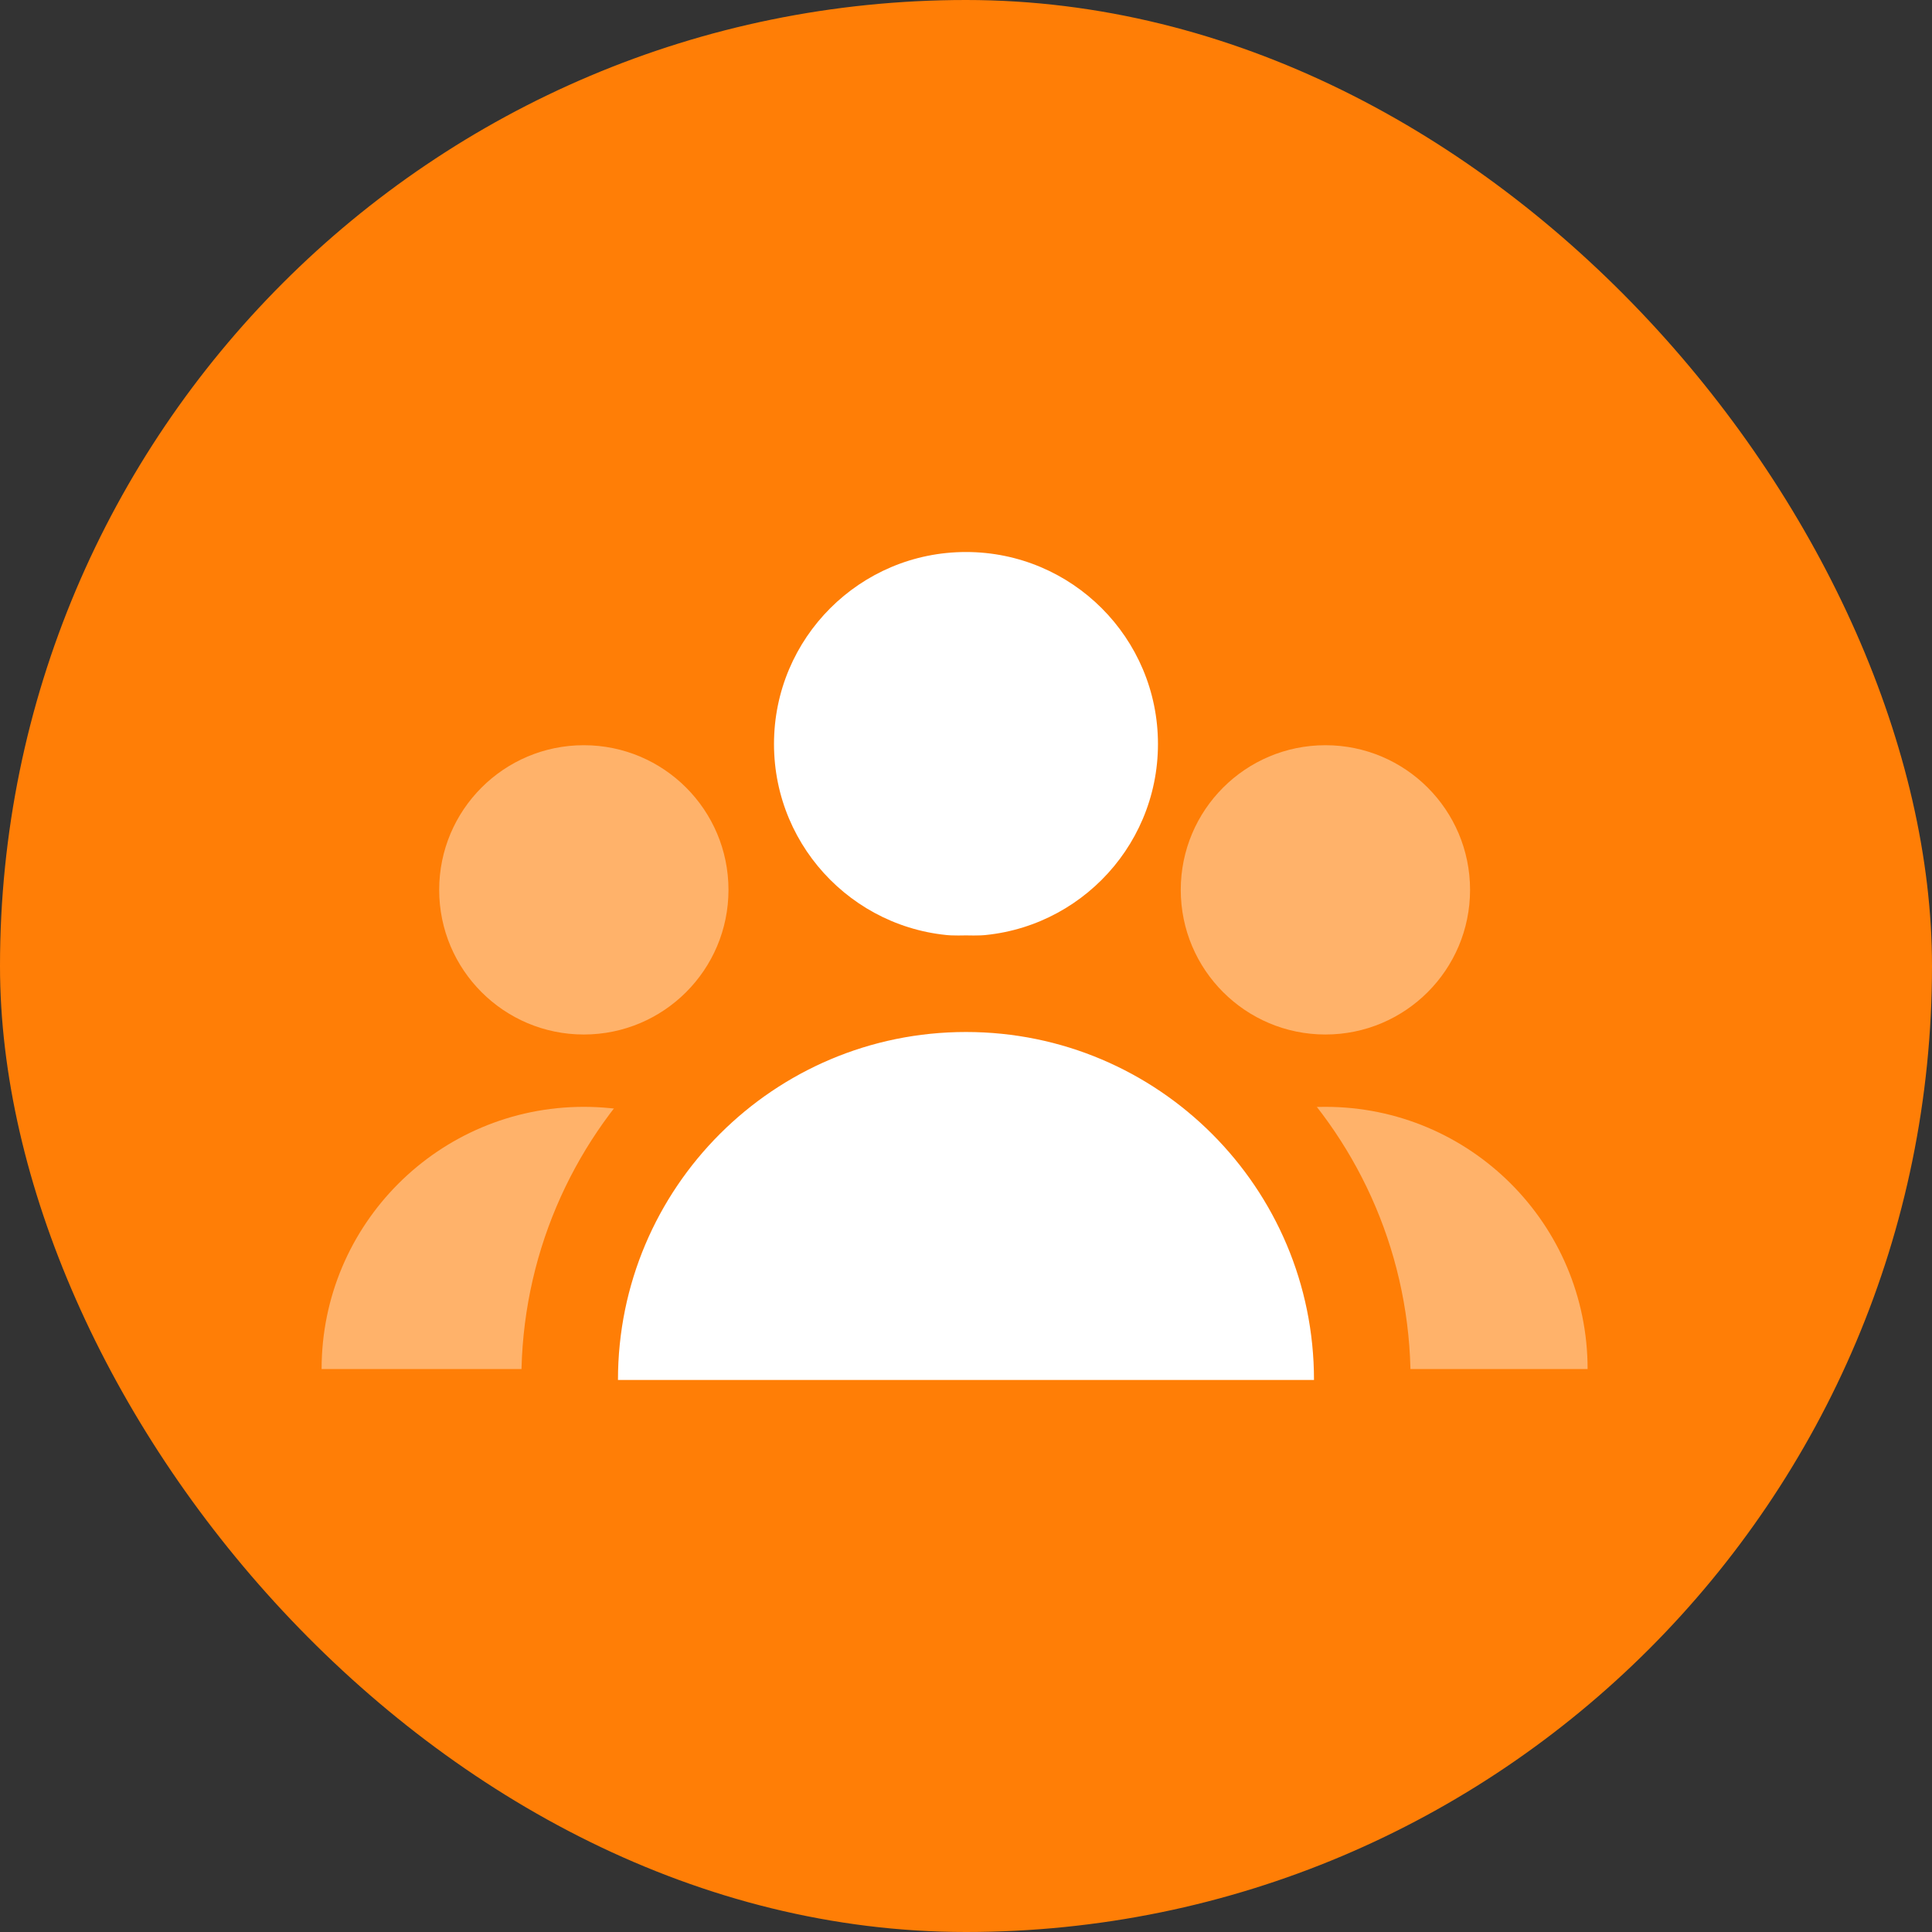
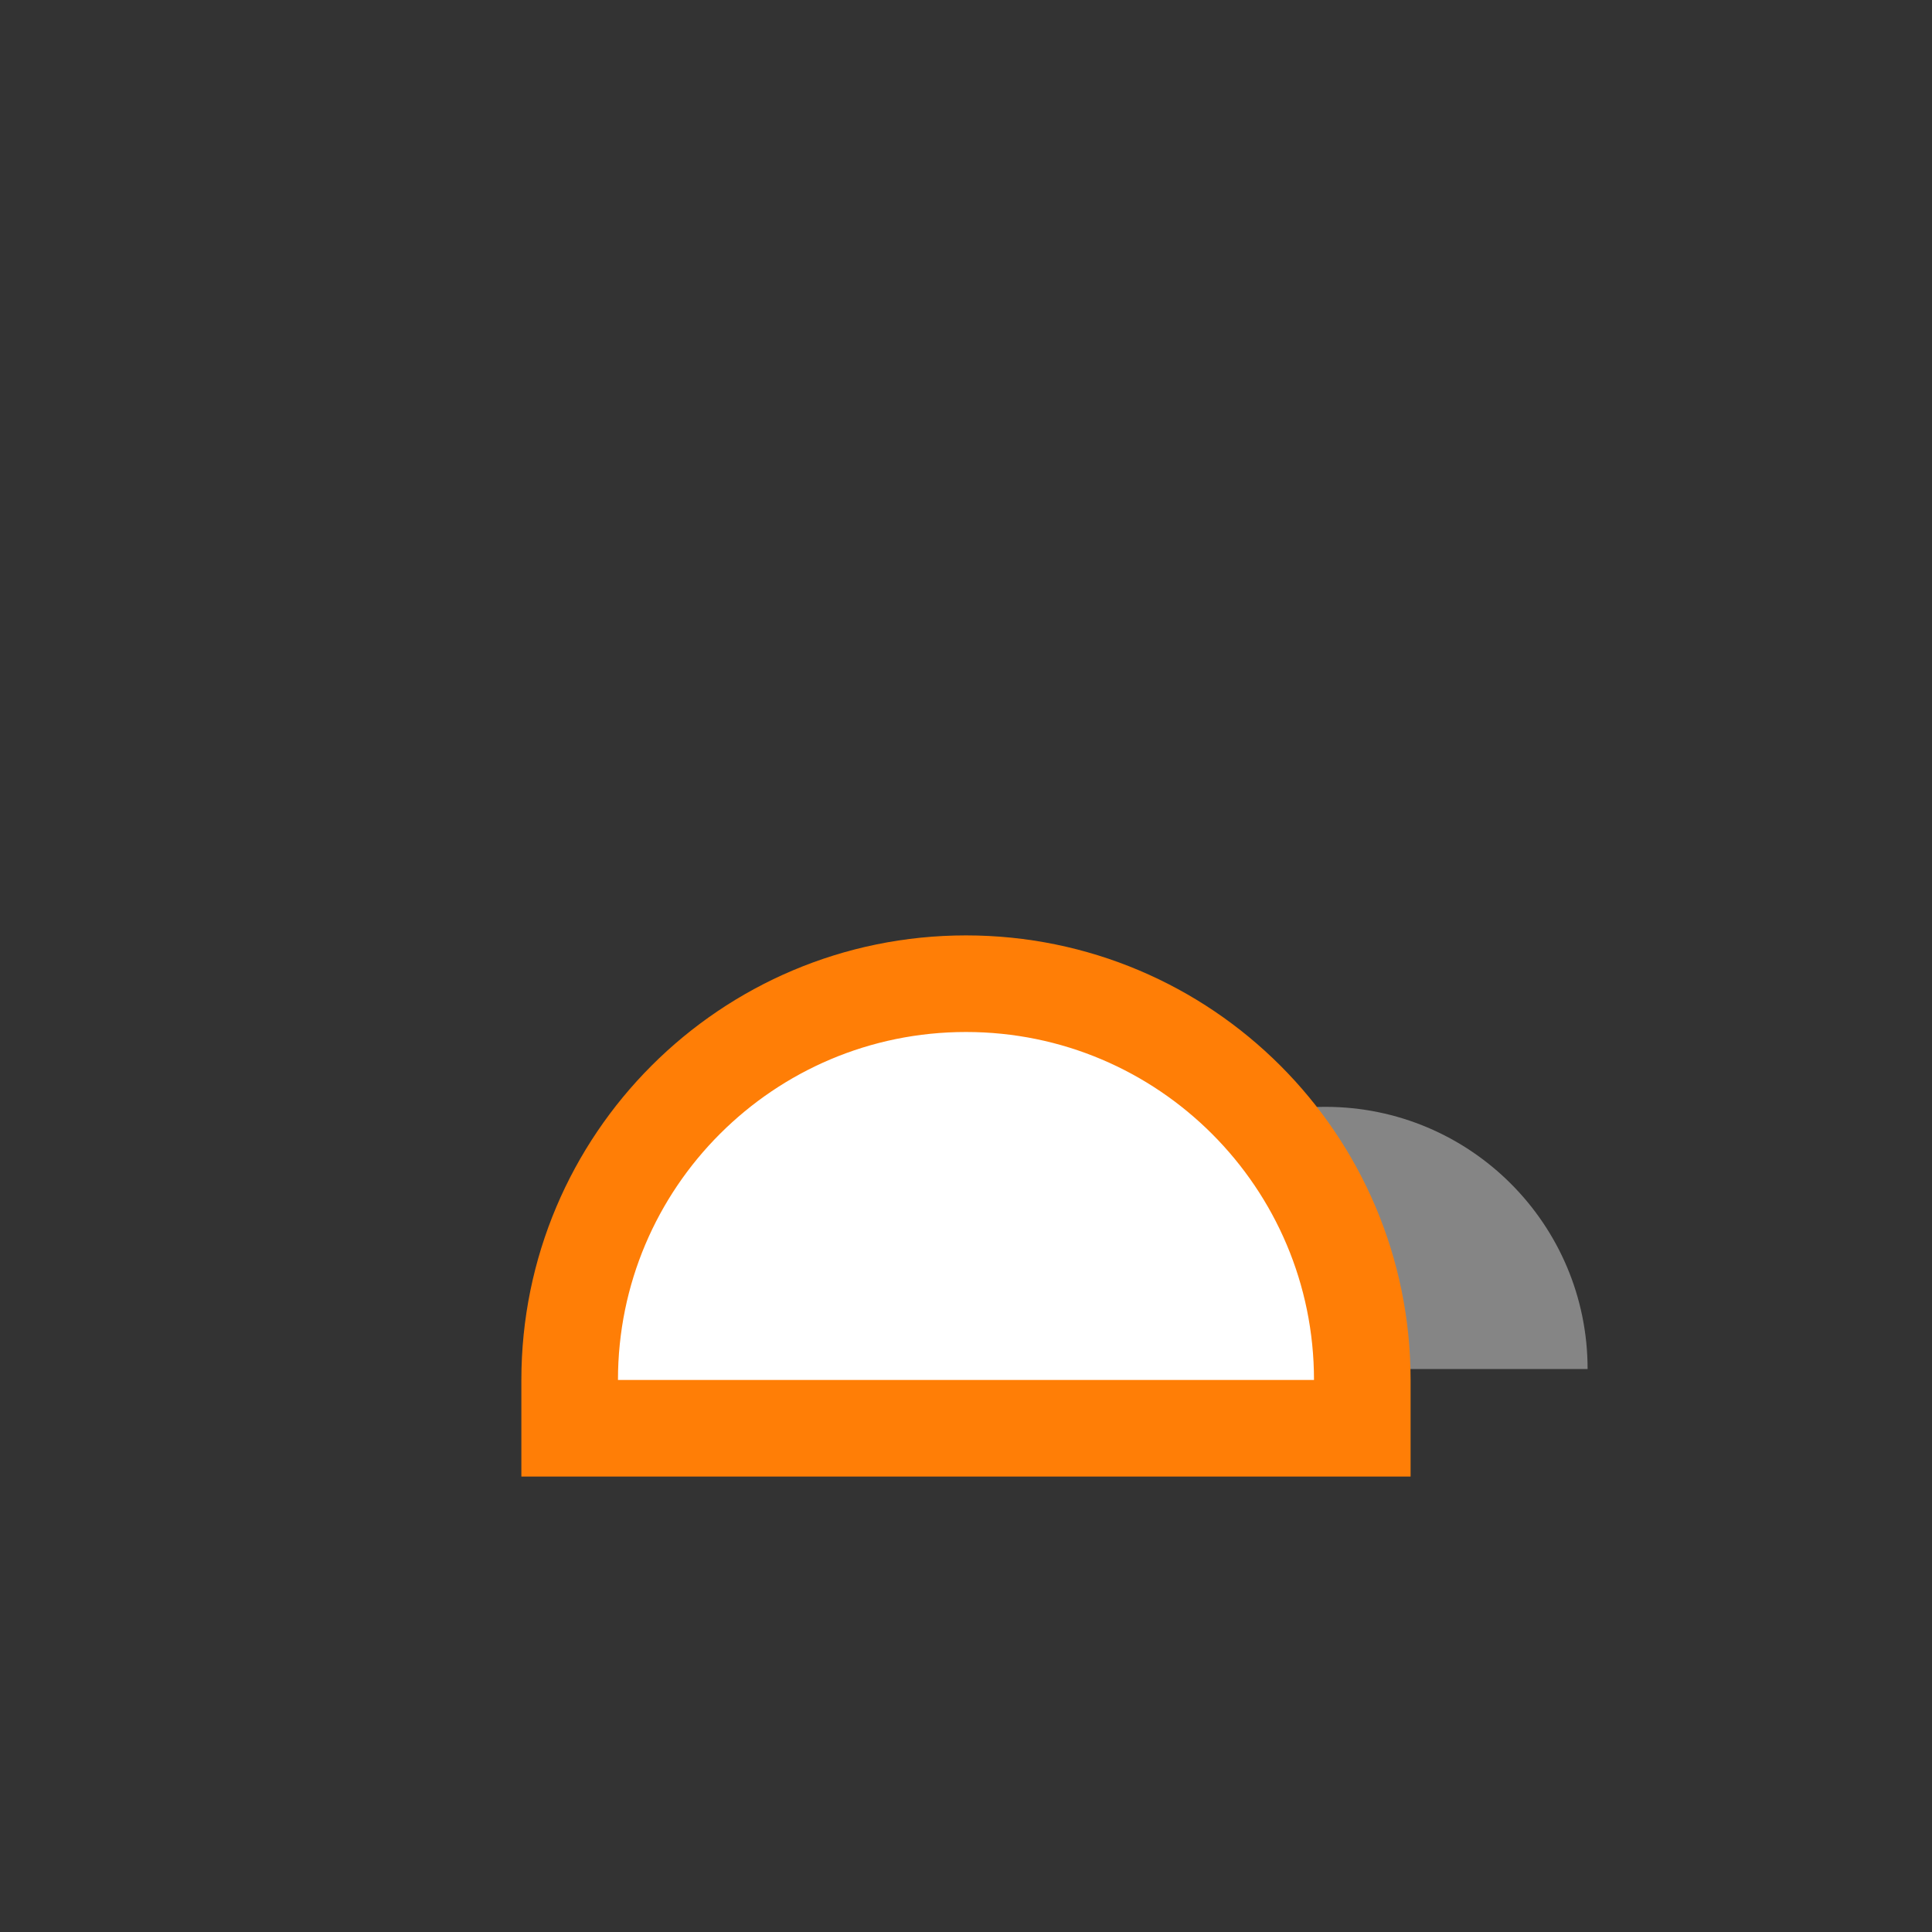
<svg xmlns="http://www.w3.org/2000/svg" width="50" height="50" viewBox="0 0 50 50" fill="none">
  <rect x="0" y="0" width="50" height="50" fill="#333333" stroke="none" />
-   <rect width="50" height="50" rx="25" fill="#FF7E06" />
  <g opacity="0.4">
-     <path d="M34.302 26.773C36.369 26.773 38.045 25.097 38.045 23.03C38.045 20.962 36.369 19.286 34.302 19.286C32.234 19.286 30.558 20.962 30.558 23.03C30.558 25.097 32.234 26.773 34.302 26.773Z" fill="white" />
    <path d="M34.301 28.645C30.553 28.645 27.515 31.683 27.515 35.431H41.087C41.087 31.683 38.049 28.645 34.301 28.645Z" fill="white" />
  </g>
  <g opacity="0.4">
-     <path d="M15.109 26.773C17.177 26.773 18.853 25.097 18.853 23.03C18.853 20.962 17.177 19.286 15.109 19.286C13.042 19.286 11.366 20.962 11.366 23.03C11.366 25.097 13.042 26.773 15.109 26.773Z" fill="white" />
-     <path d="M15.109 28.645C11.361 28.645 8.323 31.683 8.323 35.431H21.895C21.895 31.683 18.857 28.645 15.109 28.645Z" fill="white" />
-   </g>
-   <path d="M25 24.224C27.744 24.224 29.968 21.999 29.968 19.255C29.968 16.51 27.744 14.286 25 14.286C22.255 14.286 20.031 16.51 20.031 19.255C20.031 21.999 22.255 24.224 25 24.224Z" fill="white" />
+     </g>
  <path d="M14.743 35.714V36.964H15.993H34.006H35.256V35.714C35.256 30.05 30.664 25.458 25 25.458C19.335 25.458 14.743 30.05 14.743 35.714Z" fill="white" stroke="#FF7E06" stroke-width="2.5" />
</svg>